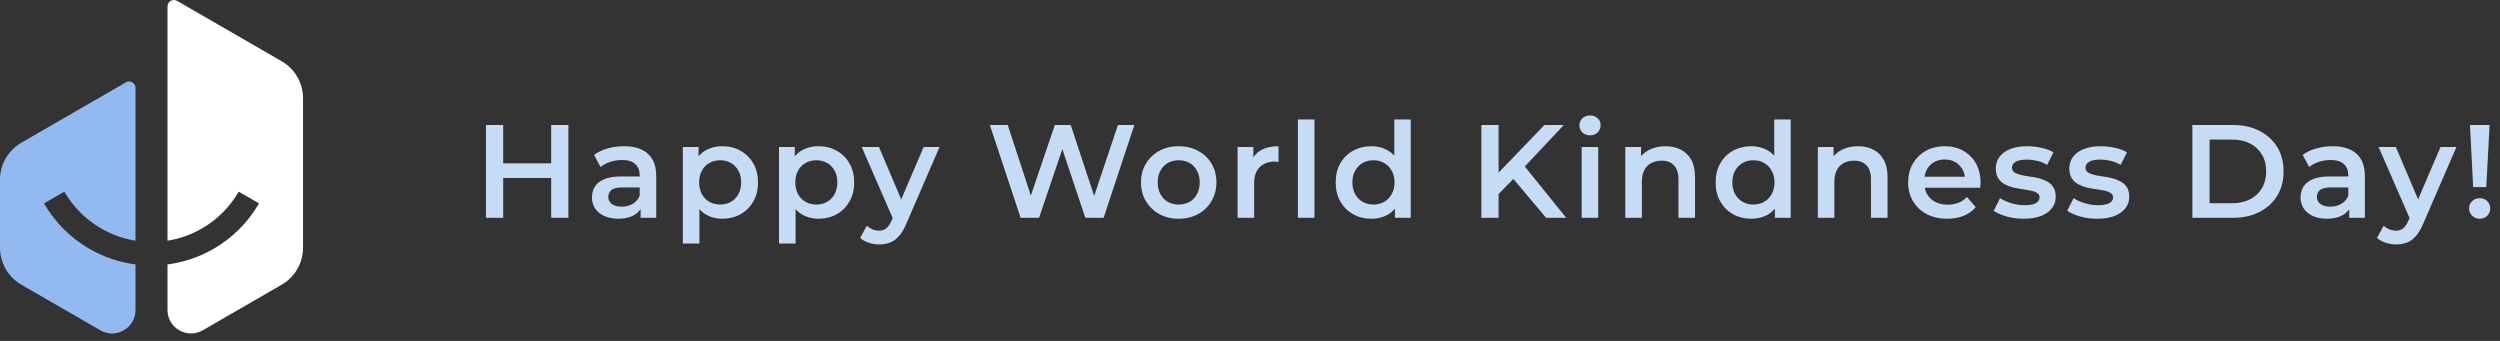
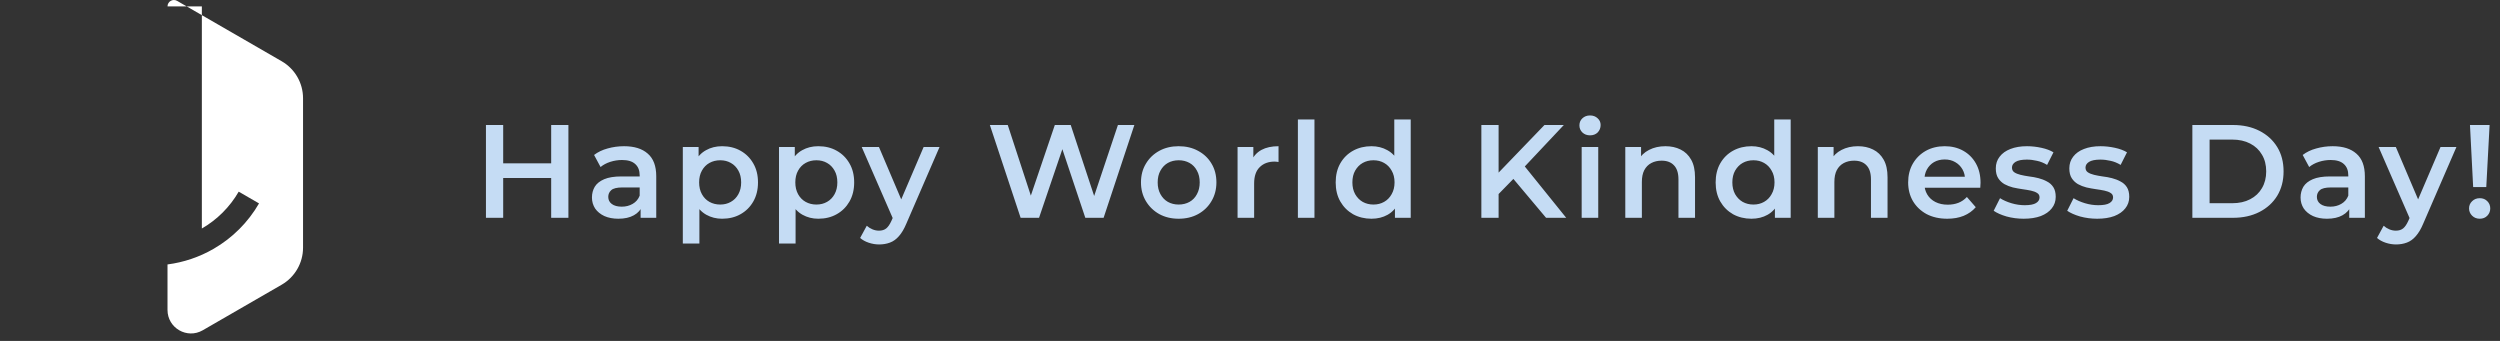
<svg xmlns="http://www.w3.org/2000/svg" width="264" height="36" viewBox="0 0 264 36" fill="none">
  <rect x="0" y="0" width="264" height="36" fill="#333333" stroke="none" />
  <path d="M58.204 13.2H60.024V23H58.204V13.2ZM53.136 23H51.316V13.2H53.136V23ZM58.344 18.8H52.982V17.246H58.344V18.8ZM67.648 23V21.488L67.55 21.166V18.52C67.55 18.006 67.396 17.61 67.088 17.33C66.78 17.04 66.313 16.896 65.688 16.896C65.268 16.896 64.853 16.961 64.442 17.092C64.041 17.222 63.7 17.404 63.42 17.638L62.734 16.364C63.135 16.056 63.611 15.827 64.162 15.678C64.722 15.519 65.301 15.44 65.898 15.44C66.981 15.44 67.816 15.701 68.404 16.224C69.001 16.737 69.3 17.535 69.3 18.618V23H67.648ZM65.296 23.098C64.736 23.098 64.246 23.004 63.826 22.818C63.406 22.622 63.079 22.356 62.846 22.02C62.622 21.674 62.51 21.287 62.51 20.858C62.51 20.438 62.608 20.06 62.804 19.724C63.009 19.388 63.341 19.122 63.798 18.926C64.255 18.73 64.862 18.632 65.618 18.632H67.788V19.794H65.744C65.147 19.794 64.745 19.892 64.54 20.088C64.335 20.274 64.232 20.508 64.232 20.788C64.232 21.105 64.358 21.357 64.61 21.544C64.862 21.73 65.212 21.824 65.66 21.824C66.089 21.824 66.472 21.726 66.808 21.53C67.153 21.334 67.401 21.044 67.55 20.662L67.844 21.712C67.676 22.15 67.373 22.491 66.934 22.734C66.505 22.976 65.959 23.098 65.296 23.098ZM76.25 23.098C75.643 23.098 75.088 22.958 74.584 22.678C74.089 22.398 73.693 21.978 73.394 21.418C73.105 20.848 72.96 20.13 72.96 19.262C72.96 18.384 73.1 17.666 73.38 17.106C73.669 16.546 74.061 16.13 74.556 15.86C75.051 15.58 75.615 15.44 76.25 15.44C76.987 15.44 77.636 15.598 78.196 15.916C78.765 16.233 79.213 16.676 79.54 17.246C79.876 17.815 80.044 18.487 80.044 19.262C80.044 20.036 79.876 20.713 79.54 21.292C79.213 21.861 78.765 22.304 78.196 22.622C77.636 22.939 76.987 23.098 76.25 23.098ZM72.106 25.716V15.524H73.772V17.288L73.716 19.276L73.856 21.264V25.716H72.106ZM76.054 21.6C76.474 21.6 76.847 21.506 77.174 21.32C77.51 21.133 77.776 20.862 77.972 20.508C78.168 20.153 78.266 19.738 78.266 19.262C78.266 18.776 78.168 18.361 77.972 18.016C77.776 17.661 77.51 17.39 77.174 17.204C76.847 17.017 76.474 16.924 76.054 16.924C75.634 16.924 75.256 17.017 74.92 17.204C74.584 17.39 74.318 17.661 74.122 18.016C73.926 18.361 73.828 18.776 73.828 19.262C73.828 19.738 73.926 20.153 74.122 20.508C74.318 20.862 74.584 21.133 74.92 21.32C75.256 21.506 75.634 21.6 76.054 21.6ZM86.407 23.098C85.801 23.098 85.246 22.958 84.742 22.678C84.247 22.398 83.85 21.978 83.552 21.418C83.262 20.848 83.118 20.13 83.118 19.262C83.118 18.384 83.257 17.666 83.537 17.106C83.827 16.546 84.219 16.13 84.713 15.86C85.208 15.58 85.773 15.44 86.407 15.44C87.145 15.44 87.793 15.598 88.353 15.916C88.923 16.233 89.371 16.676 89.698 17.246C90.034 17.815 90.201 18.487 90.201 19.262C90.201 20.036 90.034 20.713 89.698 21.292C89.371 21.861 88.923 22.304 88.353 22.622C87.793 22.939 87.145 23.098 86.407 23.098ZM82.263 25.716V15.524H83.93V17.288L83.874 19.276L84.013 21.264V25.716H82.263ZM86.212 21.6C86.632 21.6 87.005 21.506 87.332 21.32C87.668 21.133 87.933 20.862 88.129 20.508C88.326 20.153 88.424 19.738 88.424 19.262C88.424 18.776 88.326 18.361 88.129 18.016C87.933 17.661 87.668 17.39 87.332 17.204C87.005 17.017 86.632 16.924 86.212 16.924C85.791 16.924 85.413 17.017 85.078 17.204C84.742 17.39 84.475 17.661 84.279 18.016C84.084 18.361 83.986 18.776 83.986 19.262C83.986 19.738 84.084 20.153 84.279 20.508C84.475 20.862 84.742 21.133 85.078 21.32C85.413 21.506 85.791 21.6 86.212 21.6ZM92.832 25.814C92.468 25.814 92.104 25.753 91.74 25.632C91.376 25.51 91.073 25.342 90.83 25.128L91.53 23.84C91.707 23.998 91.908 24.124 92.132 24.218C92.356 24.311 92.585 24.358 92.818 24.358C93.135 24.358 93.392 24.278 93.588 24.12C93.784 23.961 93.966 23.695 94.134 23.322L94.568 22.342L94.708 22.132L97.536 15.524H99.216L95.716 23.602C95.483 24.162 95.222 24.605 94.932 24.932C94.652 25.258 94.335 25.487 93.98 25.618C93.635 25.748 93.252 25.814 92.832 25.814ZM94.372 23.266L90.998 15.524H92.818L95.562 21.978L94.372 23.266ZM107.777 23L104.529 13.2H106.419L109.317 22.062H108.379L111.389 13.2H113.069L115.995 22.062H115.085L118.053 13.2H119.789L116.541 23H114.609L111.935 15.006H112.439L109.723 23H107.777ZM124.463 23.098C123.698 23.098 123.016 22.934 122.419 22.608C121.822 22.272 121.35 21.814 121.005 21.236C120.66 20.657 120.487 19.999 120.487 19.262C120.487 18.515 120.66 17.857 121.005 17.288C121.35 16.709 121.822 16.256 122.419 15.93C123.016 15.603 123.698 15.44 124.463 15.44C125.238 15.44 125.924 15.603 126.521 15.93C127.128 16.256 127.599 16.704 127.935 17.274C128.28 17.843 128.453 18.506 128.453 19.262C128.453 19.999 128.28 20.657 127.935 21.236C127.599 21.814 127.128 22.272 126.521 22.608C125.924 22.934 125.238 23.098 124.463 23.098ZM124.463 21.6C124.892 21.6 125.275 21.506 125.611 21.32C125.947 21.133 126.208 20.862 126.395 20.508C126.591 20.153 126.689 19.738 126.689 19.262C126.689 18.776 126.591 18.361 126.395 18.016C126.208 17.661 125.947 17.39 125.611 17.204C125.275 17.017 124.897 16.924 124.477 16.924C124.048 16.924 123.665 17.017 123.329 17.204C123.002 17.39 122.741 17.661 122.545 18.016C122.349 18.361 122.251 18.776 122.251 19.262C122.251 19.738 122.349 20.153 122.545 20.508C122.741 20.862 123.002 21.133 123.329 21.32C123.665 21.506 124.043 21.6 124.463 21.6ZM130.687 23V15.524H132.353V17.582L132.157 16.98C132.381 16.476 132.731 16.093 133.207 15.832C133.692 15.57 134.294 15.44 135.013 15.44V17.106C134.938 17.087 134.868 17.078 134.803 17.078C134.737 17.068 134.672 17.064 134.607 17.064C133.944 17.064 133.417 17.26 133.025 17.652C132.633 18.034 132.437 18.608 132.437 19.374V23H130.687ZM137.057 23V12.612H138.807V23H137.057ZM144.828 23.098C144.109 23.098 143.461 22.939 142.882 22.622C142.313 22.295 141.865 21.847 141.538 21.278C141.211 20.708 141.048 20.036 141.048 19.262C141.048 18.487 141.211 17.815 141.538 17.246C141.865 16.676 142.313 16.233 142.882 15.916C143.461 15.598 144.109 15.44 144.828 15.44C145.453 15.44 146.013 15.58 146.508 15.86C147.003 16.13 147.395 16.546 147.684 17.106C147.973 17.666 148.118 18.384 148.118 19.262C148.118 20.13 147.978 20.848 147.698 21.418C147.418 21.978 147.031 22.398 146.536 22.678C146.041 22.958 145.472 23.098 144.828 23.098ZM145.038 21.6C145.458 21.6 145.831 21.506 146.158 21.32C146.494 21.133 146.76 20.862 146.956 20.508C147.161 20.153 147.264 19.738 147.264 19.262C147.264 18.776 147.161 18.361 146.956 18.016C146.76 17.661 146.494 17.39 146.158 17.204C145.831 17.017 145.458 16.924 145.038 16.924C144.618 16.924 144.24 17.017 143.904 17.204C143.577 17.39 143.311 17.661 143.106 18.016C142.91 18.361 142.812 18.776 142.812 19.262C142.812 19.738 142.91 20.153 143.106 20.508C143.311 20.862 143.577 21.133 143.904 21.32C144.24 21.506 144.618 21.6 145.038 21.6ZM147.306 23V21.236L147.376 19.248L147.236 17.26V12.612H148.972V23H147.306ZM158.056 20.69L157.958 18.534L163.096 13.2H165.14L160.87 17.736L159.862 18.842L158.056 20.69ZM156.432 23V13.2H158.252V23H156.432ZM163.264 23L159.512 18.534L160.716 17.204L165.392 23H163.264ZM167.024 23V15.524H168.774V23H167.024ZM167.906 14.292C167.579 14.292 167.308 14.189 167.094 13.984C166.888 13.778 166.786 13.531 166.786 13.242C166.786 12.943 166.888 12.696 167.094 12.5C167.308 12.294 167.579 12.192 167.906 12.192C168.232 12.192 168.498 12.29 168.704 12.486C168.918 12.672 169.026 12.91 169.026 13.2C169.026 13.508 168.923 13.769 168.718 13.984C168.512 14.189 168.242 14.292 167.906 14.292ZM175.873 15.44C176.47 15.44 177.002 15.556 177.469 15.79C177.945 16.023 178.318 16.382 178.589 16.868C178.859 17.344 178.995 17.96 178.995 18.716V23H177.245V18.94C177.245 18.277 177.086 17.782 176.769 17.456C176.461 17.129 176.027 16.966 175.467 16.966C175.056 16.966 174.692 17.05 174.375 17.218C174.057 17.386 173.81 17.638 173.633 17.974C173.465 18.3 173.381 18.716 173.381 19.22V23H171.631V15.524H173.297V17.54L173.003 16.924C173.264 16.448 173.642 16.084 174.137 15.832C174.641 15.57 175.219 15.44 175.873 15.44ZM184.952 23.098C184.234 23.098 183.585 22.939 183.006 22.622C182.437 22.295 181.989 21.847 181.662 21.278C181.336 20.708 181.172 20.036 181.172 19.262C181.172 18.487 181.336 17.815 181.662 17.246C181.989 16.676 182.437 16.233 183.006 15.916C183.585 15.598 184.234 15.44 184.952 15.44C185.578 15.44 186.138 15.58 186.632 15.86C187.127 16.13 187.519 16.546 187.808 17.106C188.098 17.666 188.242 18.384 188.242 19.262C188.242 20.13 188.102 20.848 187.822 21.418C187.542 21.978 187.155 22.398 186.66 22.678C186.166 22.958 185.596 23.098 184.952 23.098ZM185.162 21.6C185.582 21.6 185.956 21.506 186.282 21.32C186.618 21.133 186.884 20.862 187.08 20.508C187.286 20.153 187.388 19.738 187.388 19.262C187.388 18.776 187.286 18.361 187.08 18.016C186.884 17.661 186.618 17.39 186.282 17.204C185.956 17.017 185.582 16.924 185.162 16.924C184.742 16.924 184.364 17.017 184.028 17.204C183.702 17.39 183.436 17.661 183.23 18.016C183.034 18.361 182.936 18.776 182.936 19.262C182.936 19.738 183.034 20.153 183.23 20.508C183.436 20.862 183.702 21.133 184.028 21.32C184.364 21.506 184.742 21.6 185.162 21.6ZM187.43 23V21.236L187.5 19.248L187.36 17.26V12.612H189.096V23H187.43ZM196.202 15.44C196.799 15.44 197.331 15.556 197.798 15.79C198.274 16.023 198.647 16.382 198.918 16.868C199.188 17.344 199.324 17.96 199.324 18.716V23H197.574V18.94C197.574 18.277 197.415 17.782 197.098 17.456C196.79 17.129 196.356 16.966 195.796 16.966C195.385 16.966 195.021 17.05 194.704 17.218C194.386 17.386 194.139 17.638 193.962 17.974C193.794 18.3 193.71 18.716 193.71 19.22V23H191.96V15.524H193.626V17.54L193.332 16.924C193.593 16.448 193.971 16.084 194.466 15.832C194.97 15.57 195.548 15.44 196.202 15.44ZM205.631 23.098C204.801 23.098 204.073 22.934 203.447 22.608C202.831 22.272 202.351 21.814 202.005 21.236C201.669 20.657 201.501 19.999 201.501 19.262C201.501 18.515 201.665 17.857 201.991 17.288C202.327 16.709 202.785 16.256 203.363 15.93C203.951 15.603 204.619 15.44 205.365 15.44C206.093 15.44 206.742 15.598 207.311 15.916C207.881 16.233 208.329 16.681 208.655 17.26C208.982 17.838 209.145 18.52 209.145 19.304C209.145 19.378 209.141 19.462 209.131 19.556C209.131 19.649 209.127 19.738 209.117 19.822H202.887V18.66H208.193L207.507 19.024C207.517 18.594 207.428 18.216 207.241 17.89C207.055 17.563 206.798 17.306 206.471 17.12C206.154 16.933 205.785 16.84 205.365 16.84C204.936 16.84 204.558 16.933 204.231 17.12C203.914 17.306 203.662 17.568 203.475 17.904C203.298 18.23 203.209 18.618 203.209 19.066V19.346C203.209 19.794 203.312 20.19 203.517 20.536C203.723 20.881 204.012 21.147 204.385 21.334C204.759 21.52 205.188 21.614 205.673 21.614C206.093 21.614 206.471 21.548 206.807 21.418C207.143 21.287 207.442 21.082 207.703 20.802L208.641 21.88C208.305 22.272 207.881 22.575 207.367 22.79C206.863 22.995 206.285 23.098 205.631 23.098ZM213.696 23.098C213.071 23.098 212.469 23.018 211.89 22.86C211.321 22.692 210.868 22.491 210.532 22.258L211.204 20.928C211.54 21.142 211.942 21.32 212.408 21.46C212.875 21.6 213.342 21.67 213.808 21.67C214.359 21.67 214.756 21.595 214.998 21.446C215.25 21.296 215.376 21.096 215.376 20.844C215.376 20.638 215.292 20.484 215.124 20.382C214.956 20.27 214.737 20.186 214.466 20.13C214.196 20.074 213.892 20.022 213.556 19.976C213.23 19.929 212.898 19.868 212.562 19.794C212.236 19.71 211.937 19.593 211.666 19.444C211.396 19.285 211.176 19.075 211.008 18.814C210.84 18.552 210.756 18.207 210.756 17.778C210.756 17.302 210.892 16.891 211.162 16.546C211.433 16.191 211.811 15.92 212.296 15.734C212.791 15.538 213.374 15.44 214.046 15.44C214.55 15.44 215.059 15.496 215.572 15.608C216.086 15.72 216.51 15.878 216.846 16.084L216.174 17.414C215.82 17.199 215.46 17.054 215.096 16.98C214.742 16.896 214.387 16.854 214.032 16.854C213.5 16.854 213.104 16.933 212.842 17.092C212.59 17.25 212.464 17.451 212.464 17.694C212.464 17.918 212.548 18.086 212.716 18.198C212.884 18.31 213.104 18.398 213.374 18.464C213.645 18.529 213.944 18.585 214.27 18.632C214.606 18.669 214.938 18.73 215.264 18.814C215.591 18.898 215.89 19.014 216.16 19.164C216.44 19.304 216.664 19.504 216.832 19.766C217 20.027 217.084 20.368 217.084 20.788C217.084 21.254 216.944 21.66 216.664 22.006C216.394 22.351 216.006 22.622 215.502 22.818C214.998 23.004 214.396 23.098 213.696 23.098ZM221.461 23.098C220.836 23.098 220.234 23.018 219.655 22.86C219.086 22.692 218.633 22.491 218.297 22.258L218.969 20.928C219.305 21.142 219.707 21.32 220.173 21.46C220.64 21.6 221.107 21.67 221.573 21.67C222.124 21.67 222.521 21.595 222.763 21.446C223.015 21.296 223.141 21.096 223.141 20.844C223.141 20.638 223.057 20.484 222.889 20.382C222.721 20.27 222.502 20.186 222.231 20.13C221.961 20.074 221.657 20.022 221.321 19.976C220.995 19.929 220.663 19.868 220.327 19.794C220.001 19.71 219.702 19.593 219.431 19.444C219.161 19.285 218.941 19.075 218.773 18.814C218.605 18.552 218.521 18.207 218.521 17.778C218.521 17.302 218.657 16.891 218.927 16.546C219.198 16.191 219.576 15.92 220.061 15.734C220.556 15.538 221.139 15.44 221.811 15.44C222.315 15.44 222.824 15.496 223.337 15.608C223.851 15.72 224.275 15.878 224.611 16.084L223.939 17.414C223.585 17.199 223.225 17.054 222.861 16.98C222.507 16.896 222.152 16.854 221.797 16.854C221.265 16.854 220.869 16.933 220.607 17.092C220.355 17.25 220.229 17.451 220.229 17.694C220.229 17.918 220.313 18.086 220.481 18.198C220.649 18.31 220.869 18.398 221.139 18.464C221.41 18.529 221.709 18.585 222.035 18.632C222.371 18.669 222.703 18.73 223.029 18.814C223.356 18.898 223.655 19.014 223.925 19.164C224.205 19.304 224.429 19.504 224.597 19.766C224.765 20.027 224.849 20.368 224.849 20.788C224.849 21.254 224.709 21.66 224.429 22.006C224.159 22.351 223.771 22.622 223.267 22.818C222.763 23.004 222.161 23.098 221.461 23.098ZM231.513 23V13.2H235.797C236.861 13.2 237.795 13.405 238.597 13.816C239.4 14.226 240.025 14.796 240.473 15.524C240.921 16.252 241.145 17.11 241.145 18.1C241.145 19.08 240.921 19.938 240.473 20.676C240.025 21.404 239.4 21.973 238.597 22.384C237.795 22.794 236.861 23 235.797 23H231.513ZM233.333 21.46H235.713C236.451 21.46 237.085 21.32 237.617 21.04C238.159 20.76 238.574 20.368 238.863 19.864C239.162 19.36 239.311 18.772 239.311 18.1C239.311 17.418 239.162 16.83 238.863 16.336C238.574 15.832 238.159 15.44 237.617 15.16C237.085 14.88 236.451 14.74 235.713 14.74H233.333V21.46ZM248.078 23V21.488L247.98 21.166V18.52C247.98 18.006 247.826 17.61 247.518 17.33C247.21 17.04 246.743 16.896 246.118 16.896C245.698 16.896 245.283 16.961 244.872 17.092C244.471 17.222 244.13 17.404 243.85 17.638L243.164 16.364C243.565 16.056 244.041 15.827 244.592 15.678C245.152 15.519 245.731 15.44 246.328 15.44C247.411 15.44 248.246 15.701 248.834 16.224C249.431 16.737 249.73 17.535 249.73 18.618V23H248.078ZM245.726 23.098C245.166 23.098 244.676 23.004 244.256 22.818C243.836 22.622 243.509 22.356 243.276 22.02C243.052 21.674 242.94 21.287 242.94 20.858C242.94 20.438 243.038 20.06 243.234 19.724C243.439 19.388 243.771 19.122 244.228 18.926C244.685 18.73 245.292 18.632 246.048 18.632H248.218V19.794H246.174C245.577 19.794 245.175 19.892 244.97 20.088C244.765 20.274 244.662 20.508 244.662 20.788C244.662 21.105 244.788 21.357 245.04 21.544C245.292 21.73 245.642 21.824 246.09 21.824C246.519 21.824 246.902 21.726 247.238 21.53C247.583 21.334 247.831 21.044 247.98 20.662L248.274 21.712C248.106 22.15 247.803 22.491 247.364 22.734C246.935 22.976 246.389 23.098 245.726 23.098ZM253.015 25.814C252.651 25.814 252.287 25.753 251.923 25.632C251.559 25.51 251.256 25.342 251.013 25.128L251.713 23.84C251.89 23.998 252.091 24.124 252.315 24.218C252.539 24.311 252.768 24.358 253.001 24.358C253.318 24.358 253.575 24.278 253.771 24.12C253.967 23.961 254.149 23.695 254.317 23.322L254.751 22.342L254.891 22.132L257.719 15.524H259.399L255.899 23.602C255.666 24.162 255.404 24.605 255.115 24.932C254.835 25.258 254.518 25.487 254.163 25.618C253.818 25.748 253.435 25.814 253.015 25.814ZM254.555 23.266L251.181 15.524H253.001L255.745 21.978L254.555 23.266ZM261.165 19.752L260.829 13.2H262.901L262.551 19.752H261.165ZM261.865 23.098C261.538 23.098 261.268 22.99 261.053 22.776C260.838 22.561 260.731 22.304 260.731 22.006C260.731 21.707 260.838 21.455 261.053 21.25C261.268 21.035 261.538 20.928 261.865 20.928C262.192 20.928 262.458 21.035 262.663 21.25C262.868 21.455 262.971 21.707 262.971 22.006C262.971 22.304 262.868 22.561 262.663 22.776C262.458 22.99 262.192 23.098 261.865 23.098Z" fill="#C5DCF4" />
-   <path d="M13.297 8.694C13.748 8.434 14.31 8.759 14.31 9.279V25.418C13.038 25.213 11.808 24.78 10.684 24.131C9.068 23.198 7.726 21.855 6.793 20.239L4.646 21.478C5.797 23.471 7.452 25.127 9.444 26.277C10.947 27.145 12.601 27.702 14.31 27.924V32.73C14.31 34.639 12.245 35.832 10.593 34.878L2.254 30.063C0.859 29.258 0 27.77 0 26.16V18.974C0 17.363 0.859 15.875 2.254 15.07L13.297 8.694Z" fill="#92BAF0" />
-   <path d="M17.689 0.677C17.689 0.156 18.252 -0.168 18.703 0.092L29.747 6.468C31.141 7.273 32.001 8.761 32.001 10.371V26.16C32.001 27.77 31.141 29.258 29.747 30.064L21.408 34.878C19.755 35.832 17.689 34.64 17.689 32.731V27.925C19.398 27.703 21.053 27.145 22.555 26.277C24.548 25.127 26.203 23.472 27.353 21.48L25.207 20.24C24.274 21.856 22.932 23.198 21.316 24.131C20.192 24.78 18.962 25.214 17.689 25.419V0.677Z" fill="white" />
+   <path d="M17.689 0.677C17.689 0.156 18.252 -0.168 18.703 0.092L29.747 6.468C31.141 7.273 32.001 8.761 32.001 10.371V26.16C32.001 27.77 31.141 29.258 29.747 30.064L21.408 34.878C19.755 35.832 17.689 34.64 17.689 32.731V27.925C19.398 27.703 21.053 27.145 22.555 26.277C24.548 25.127 26.203 23.472 27.353 21.48L25.207 20.24C24.274 21.856 22.932 23.198 21.316 24.131V0.677Z" fill="white" />
</svg>